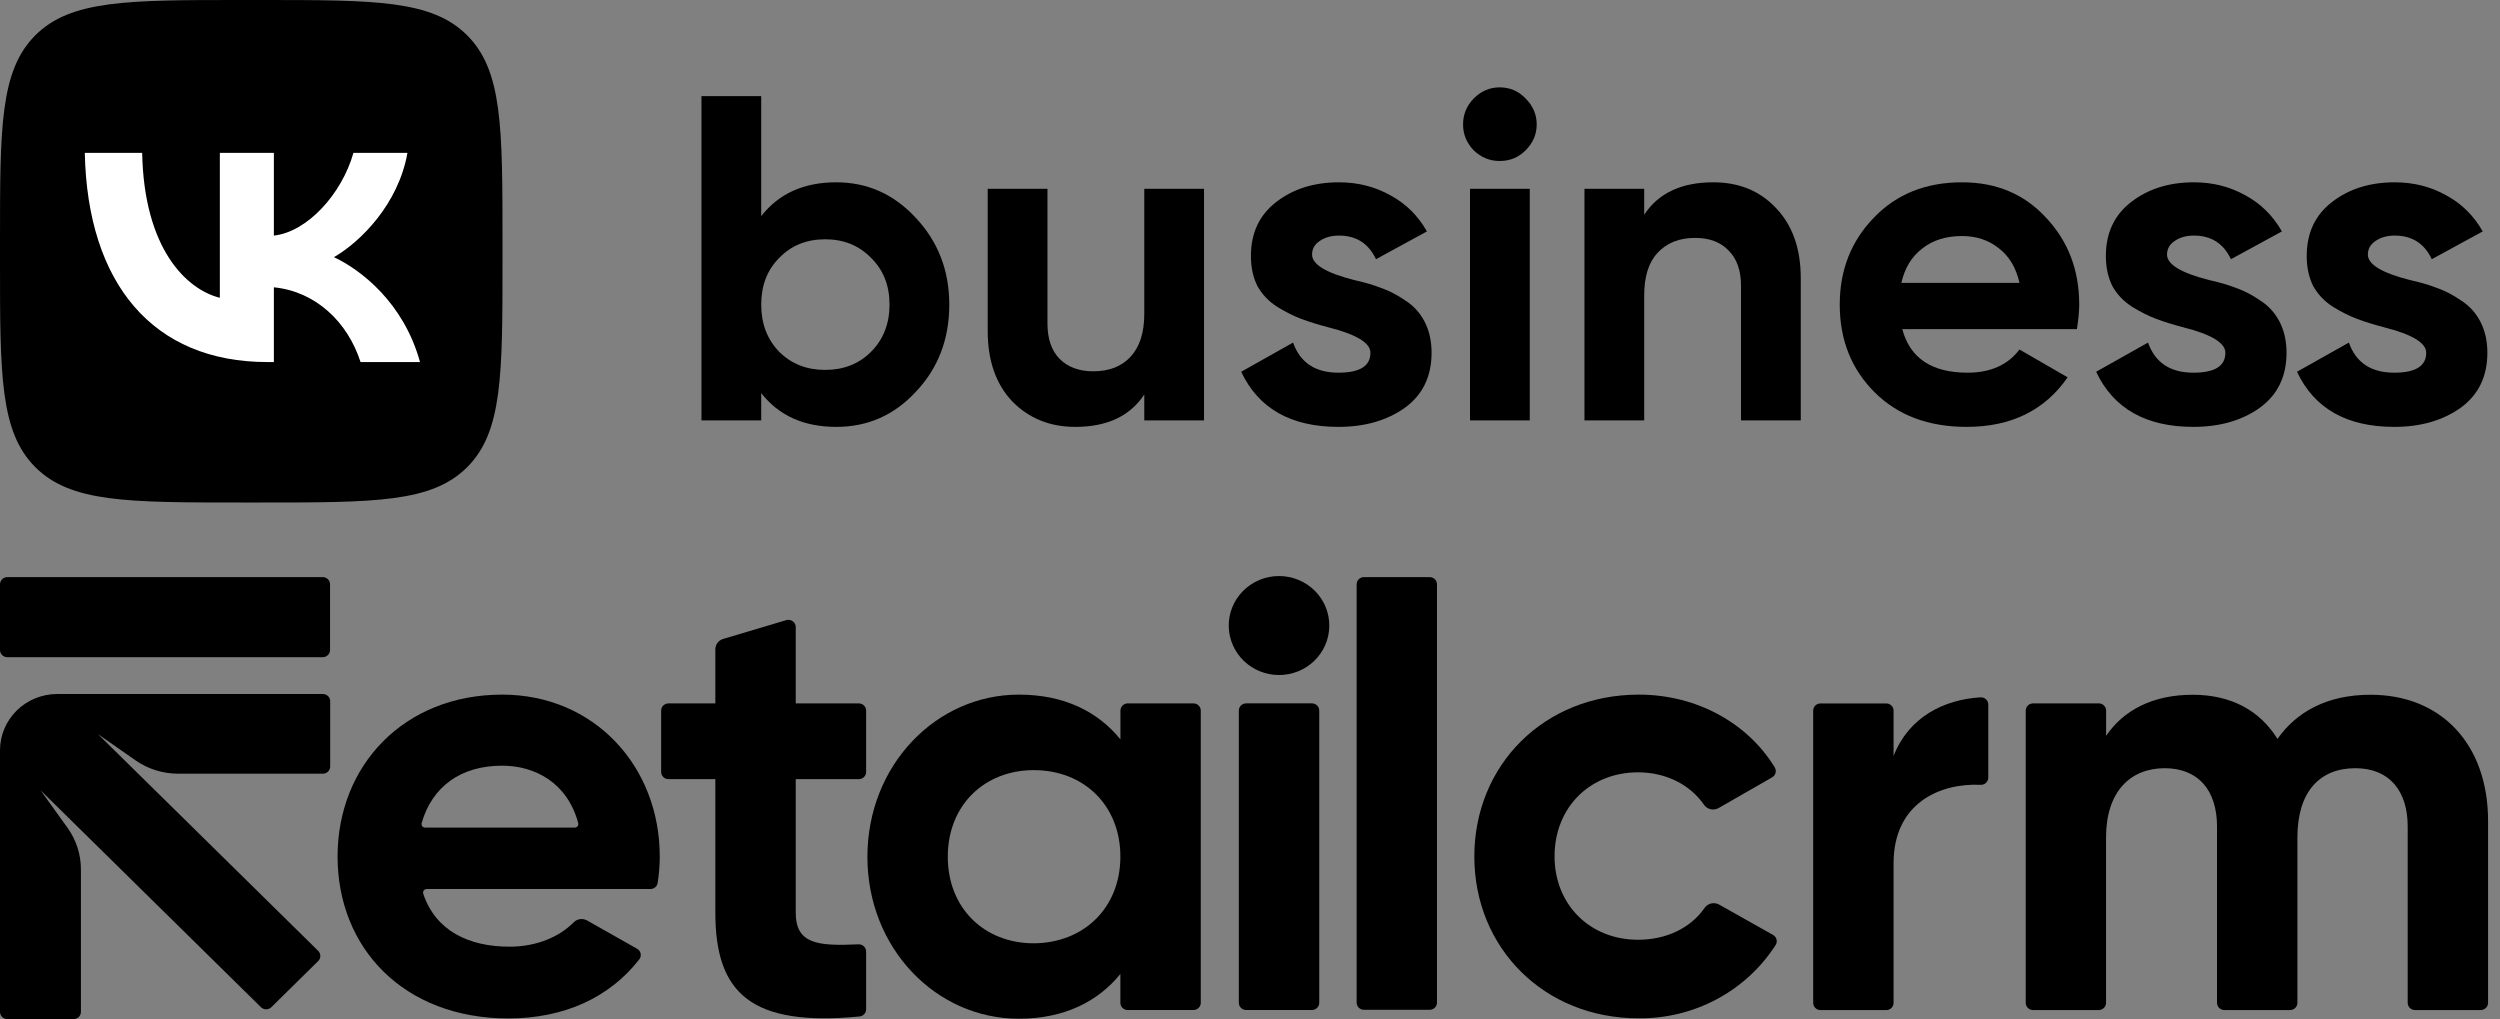
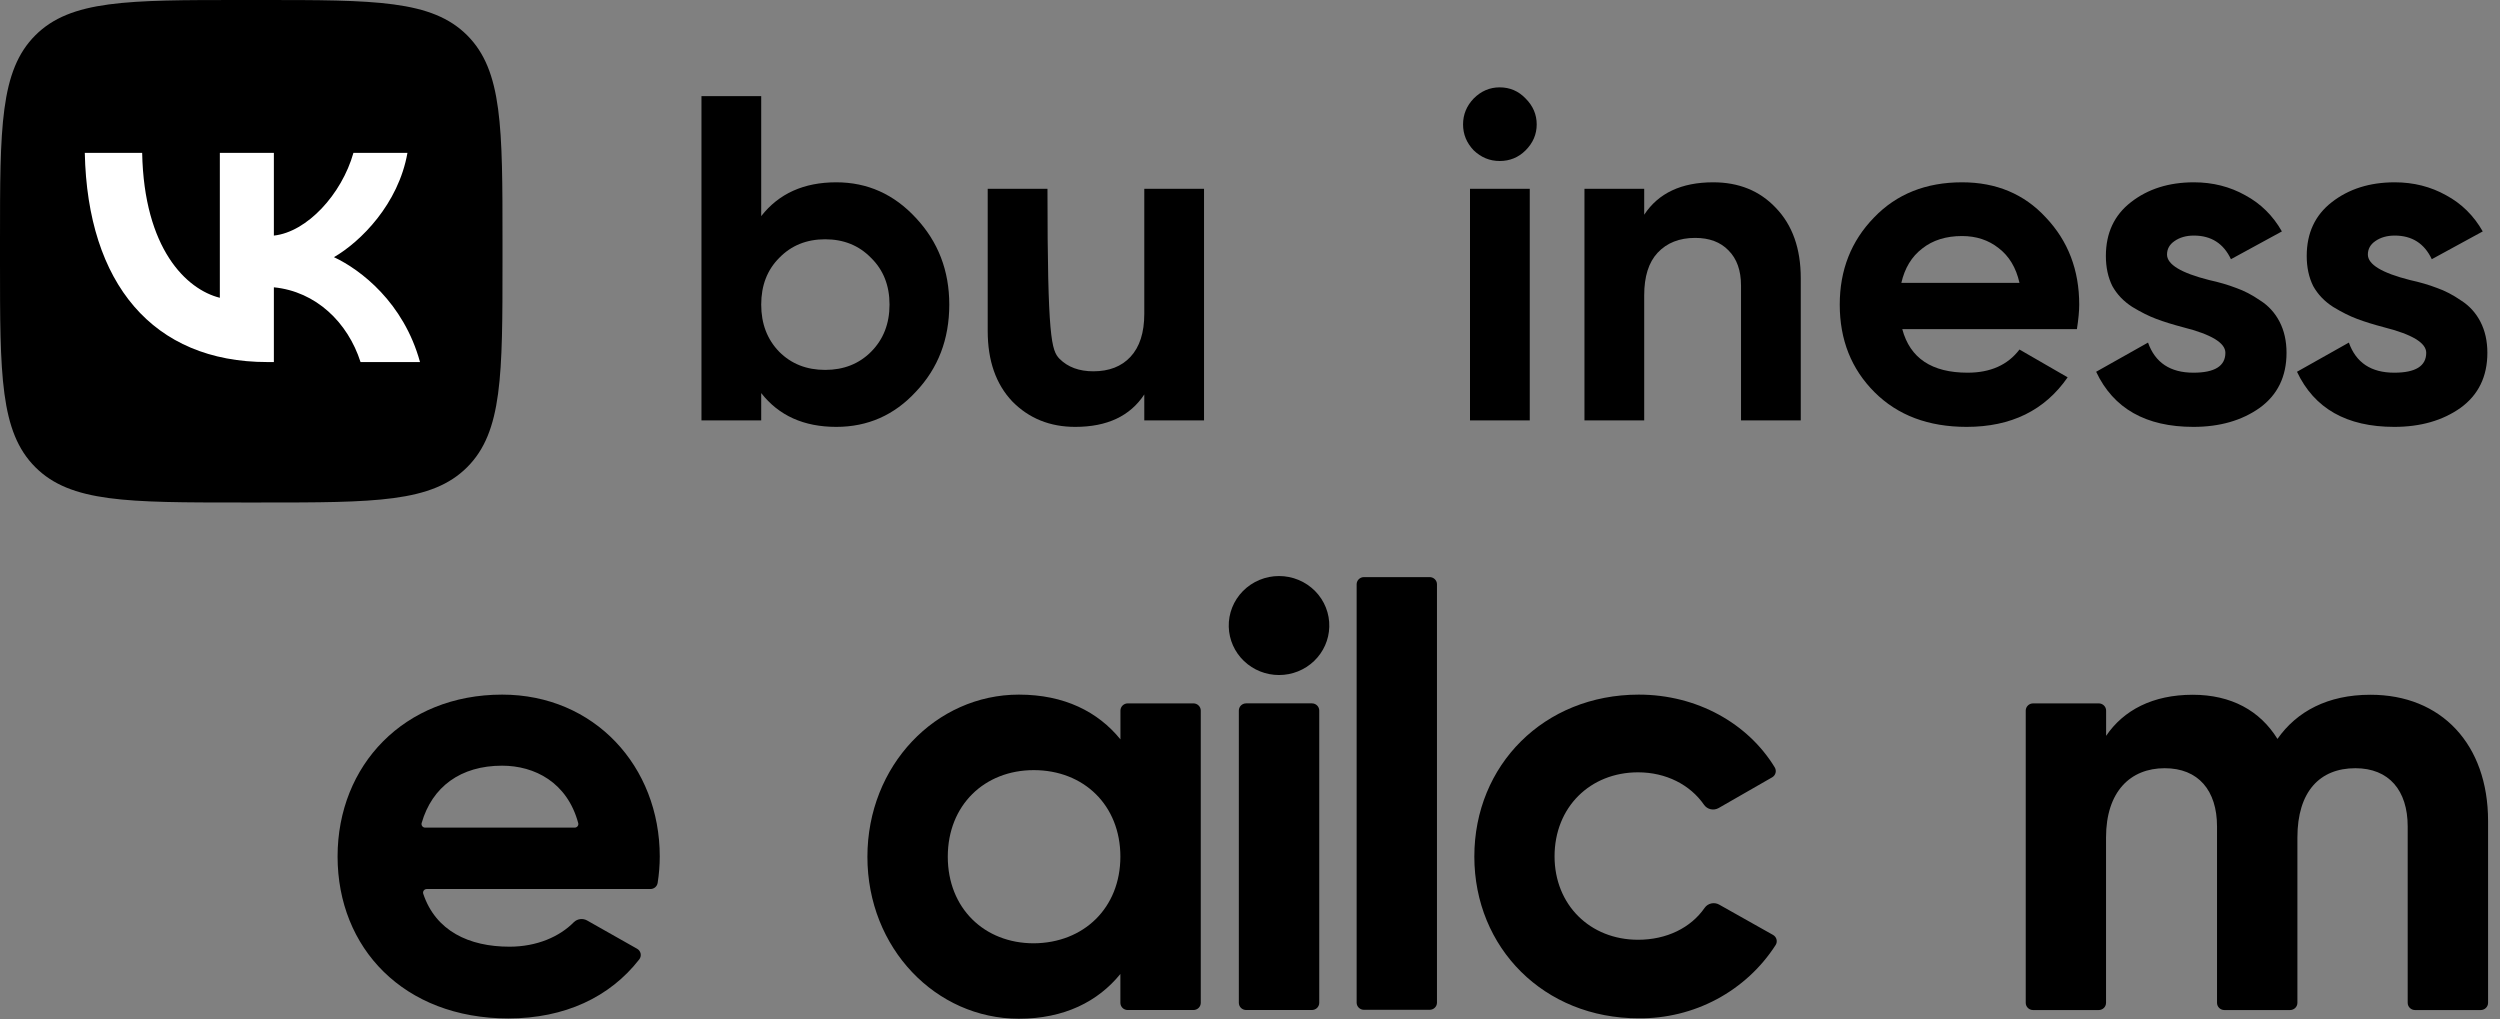
<svg xmlns="http://www.w3.org/2000/svg" width="157" height="64" viewBox="0 0 157 64" fill="none">
  <rect x="0" y="0" width="157" height="64" fill="#808080" stroke="none" />
  <path d="M31.995 59.452C33.719 59.452 35.14 58.824 36.04 57.911C36.147 57.807 36.286 57.74 36.436 57.721C36.585 57.701 36.737 57.731 36.868 57.805L40.005 59.579C40.064 59.611 40.114 59.655 40.154 59.709C40.193 59.762 40.22 59.823 40.233 59.888C40.245 59.953 40.243 60.019 40.227 60.083C40.211 60.147 40.181 60.207 40.139 60.258C38.298 62.617 35.471 63.958 31.922 63.958C25.348 63.958 21.2 59.529 21.2 53.79C21.2 48.051 25.387 43.622 31.535 43.622C37.326 43.622 41.433 48.128 41.433 53.79C41.431 54.344 41.388 54.897 41.301 55.444C41.285 55.552 41.23 55.651 41.145 55.723C41.06 55.794 40.952 55.833 40.841 55.831H26.8C26.763 55.831 26.727 55.839 26.693 55.856C26.66 55.873 26.632 55.897 26.61 55.927C26.589 55.957 26.575 55.991 26.57 56.027C26.565 56.064 26.569 56.1 26.582 56.135C27.362 58.459 29.447 59.452 31.995 59.452ZM36.083 51.975C36.119 51.976 36.154 51.969 36.186 51.955C36.219 51.94 36.247 51.918 36.269 51.891C36.291 51.864 36.307 51.832 36.315 51.798C36.322 51.764 36.322 51.728 36.313 51.694C35.623 49.127 33.572 48.085 31.53 48.085C28.936 48.085 27.136 49.401 26.478 51.692C26.469 51.726 26.468 51.762 26.476 51.796C26.483 51.831 26.499 51.863 26.521 51.89C26.544 51.918 26.572 51.94 26.605 51.955C26.637 51.969 26.672 51.976 26.708 51.975H36.083Z" fill="black" />
-   <path d="M49.972 48.931V57.314C49.972 59.276 51.327 59.422 53.91 59.304C53.972 59.301 54.035 59.31 54.093 59.331C54.152 59.353 54.205 59.386 54.25 59.428C54.296 59.471 54.332 59.522 54.356 59.578C54.381 59.635 54.393 59.695 54.393 59.757V63.382C54.394 63.495 54.352 63.603 54.275 63.687C54.198 63.771 54.093 63.824 53.979 63.835C47.216 64.481 44.924 62.419 44.924 57.321V48.931H41.98C41.858 48.931 41.741 48.884 41.654 48.799C41.568 48.714 41.52 48.599 41.52 48.478V44.627C41.52 44.507 41.568 44.391 41.654 44.306C41.741 44.221 41.858 44.174 41.98 44.174H44.924V40.775C44.924 40.629 44.972 40.487 45.06 40.37C45.148 40.253 45.272 40.167 45.414 40.125L49.378 38.944C49.446 38.924 49.519 38.92 49.59 38.932C49.66 38.944 49.727 38.972 49.785 39.014C49.843 39.056 49.89 39.111 49.922 39.174C49.955 39.237 49.971 39.307 49.972 39.377V44.174H53.933C54.055 44.174 54.172 44.221 54.258 44.306C54.345 44.391 54.393 44.507 54.393 44.627V48.478C54.393 48.599 54.345 48.714 54.258 48.799C54.172 48.884 54.055 48.931 53.933 48.931H49.972Z" fill="black" />
  <path d="M75.408 44.625V62.977C75.408 63.097 75.359 63.213 75.273 63.298C75.186 63.383 75.069 63.43 74.947 63.43H70.82C70.698 63.43 70.581 63.383 70.495 63.298C70.408 63.213 70.36 63.097 70.36 62.977V61.165C68.951 62.898 66.838 63.976 63.982 63.976C58.777 63.976 54.473 59.547 54.473 53.808C54.473 48.069 58.777 43.622 63.986 43.622C66.843 43.622 68.956 44.7 70.364 46.433V44.625C70.364 44.505 70.413 44.39 70.499 44.305C70.586 44.22 70.703 44.172 70.825 44.172H74.952C75.073 44.173 75.189 44.222 75.274 44.307C75.36 44.391 75.408 44.506 75.408 44.625ZM70.36 53.801C70.36 50.566 68.058 48.364 64.921 48.364C61.83 48.364 59.521 50.559 59.521 53.801C59.521 57.043 61.823 59.239 64.921 59.239C68.051 59.221 70.36 57.025 70.36 53.79V53.801Z" fill="black" />
  <path d="M77.166 39.367C77.154 38.952 77.228 38.539 77.381 38.152C77.535 37.766 77.765 37.413 78.06 37.115C78.354 36.818 78.706 36.581 79.094 36.42C79.483 36.258 79.901 36.175 80.323 36.175C80.744 36.175 81.162 36.258 81.551 36.42C81.939 36.581 82.291 36.818 82.585 37.115C82.88 37.413 83.111 37.766 83.264 38.152C83.418 38.539 83.491 38.952 83.479 39.367C83.457 40.177 83.115 40.946 82.525 41.511C81.936 42.076 81.145 42.392 80.323 42.392C79.5 42.392 78.71 42.076 78.12 41.511C77.53 40.946 77.188 40.177 77.166 39.367ZM78.259 44.171H82.388C82.51 44.171 82.628 44.218 82.714 44.303C82.8 44.388 82.849 44.504 82.849 44.624V62.975C82.849 63.096 82.8 63.211 82.714 63.296C82.628 63.381 82.51 63.429 82.388 63.429H78.259C78.137 63.429 78.02 63.381 77.933 63.296C77.847 63.211 77.799 63.096 77.799 62.975V44.624C77.799 44.504 77.847 44.388 77.933 44.303C78.02 44.218 78.137 44.171 78.259 44.171Z" fill="black" />
  <path d="M85.657 36.242H89.782C89.902 36.242 90.017 36.288 90.103 36.37C90.189 36.452 90.239 36.564 90.242 36.682V62.977C90.239 63.095 90.189 63.206 90.103 63.288C90.017 63.371 89.902 63.416 89.782 63.416H85.657C85.537 63.416 85.422 63.371 85.336 63.288C85.25 63.206 85.2 63.095 85.197 62.977V36.682C85.2 36.564 85.25 36.452 85.336 36.37C85.422 36.288 85.537 36.242 85.657 36.242Z" fill="black" />
  <path d="M92.588 53.79C92.588 48.051 96.961 43.622 102.918 43.622C106.576 43.622 109.773 45.434 111.451 48.187C111.483 48.239 111.504 48.296 111.514 48.356C111.523 48.416 111.52 48.477 111.505 48.535C111.49 48.594 111.463 48.649 111.426 48.698C111.389 48.746 111.343 48.787 111.29 48.817L107.934 50.743C107.783 50.83 107.604 50.858 107.433 50.821C107.262 50.783 107.112 50.683 107.013 50.541C106.141 49.281 104.628 48.502 102.87 48.502C99.857 48.502 97.626 50.697 97.626 53.779C97.626 56.822 99.857 59.017 102.87 59.017C104.663 59.017 106.182 58.269 107.052 57.012C107.15 56.872 107.298 56.774 107.466 56.736C107.635 56.698 107.811 56.724 107.961 56.808L111.347 58.713C111.401 58.744 111.449 58.785 111.486 58.833C111.524 58.882 111.551 58.938 111.566 58.998C111.581 59.057 111.584 59.119 111.574 59.18C111.564 59.24 111.542 59.298 111.508 59.35C110.592 60.775 109.32 61.945 107.815 62.75C106.309 63.555 104.62 63.968 102.907 63.949C96.97 63.958 92.588 59.529 92.588 53.79Z" fill="black" />
-   <path d="M124.864 44.248V48.834C124.864 48.895 124.851 48.956 124.826 49.013C124.802 49.07 124.765 49.121 124.72 49.163C124.675 49.206 124.621 49.239 124.562 49.26C124.503 49.281 124.441 49.29 124.378 49.287C121.846 49.169 118.916 50.42 118.916 54.217V62.98C118.916 63.101 118.867 63.216 118.781 63.301C118.695 63.386 118.578 63.434 118.456 63.434H114.329C114.206 63.434 114.089 63.386 114.003 63.301C113.917 63.216 113.868 63.101 113.868 62.98V44.629C113.868 44.508 113.917 44.393 114.003 44.308C114.089 44.223 114.206 44.176 114.329 44.176H118.456C118.578 44.176 118.695 44.223 118.781 44.308C118.867 44.393 118.916 44.508 118.916 44.629V47.477C119.867 45.03 122.081 43.929 124.378 43.793C124.441 43.789 124.503 43.799 124.562 43.82C124.621 43.841 124.675 43.874 124.721 43.917C124.766 43.96 124.802 44.011 124.827 44.068C124.852 44.125 124.864 44.186 124.864 44.248Z" fill="black" />
  <path d="M156.251 51.557V62.978C156.251 63.098 156.202 63.213 156.116 63.298C156.029 63.383 155.912 63.431 155.79 63.431H151.663C151.541 63.431 151.424 63.383 151.338 63.298C151.251 63.213 151.203 63.098 151.203 62.978V51.903C151.203 49.638 150.029 48.244 147.916 48.244C145.686 48.244 144.277 49.708 144.277 52.596V62.978C144.277 63.098 144.228 63.213 144.142 63.298C144.056 63.383 143.939 63.431 143.817 63.431H139.689C139.567 63.431 139.45 63.383 139.364 63.298C139.278 63.213 139.229 63.098 139.229 62.978V51.903C139.229 49.638 138.055 48.244 135.942 48.244C133.79 48.244 132.259 49.708 132.259 52.596V62.978C132.259 63.098 132.211 63.213 132.125 63.298C132.038 63.383 131.921 63.431 131.799 63.431H127.677C127.555 63.431 127.437 63.383 127.351 63.298C127.265 63.213 127.216 63.098 127.216 62.978V44.626C127.216 44.506 127.265 44.391 127.351 44.306C127.437 44.221 127.555 44.173 127.677 44.173H131.804C131.926 44.173 132.043 44.221 132.129 44.306C132.216 44.391 132.264 44.506 132.264 44.626V46.212C133.36 44.594 135.199 43.631 137.703 43.631C140.129 43.631 141.929 44.633 143.025 46.404C144.238 44.671 146.194 43.631 148.855 43.631C153.316 43.622 156.251 46.742 156.251 51.557Z" fill="black" />
-   <path d="M20.276 43.584H3.584C2.633 43.586 1.721 43.959 1.049 44.622C0.377 45.285 -1.75873e-06 46.182 0 47.119L0 63.547C0 63.667 0.049 63.782 0.135 63.867C0.221 63.952 0.338 64 0.46 64H4.622C4.744 64 4.861 63.952 4.947 63.867C5.034 63.782 5.082 63.667 5.082 63.547V54.595C5.082 53.658 4.786 52.743 4.235 51.978L2.548 49.631L16.386 63.25C16.429 63.293 16.48 63.327 16.536 63.35C16.593 63.373 16.653 63.385 16.714 63.385C16.775 63.385 16.836 63.373 16.892 63.35C16.948 63.327 16.999 63.293 17.042 63.25L19.979 60.357C20.023 60.315 20.057 60.264 20.081 60.209C20.104 60.154 20.116 60.094 20.116 60.034C20.116 59.974 20.104 59.914 20.081 59.859C20.057 59.803 20.023 59.753 19.979 59.711L6.155 46.106L8.516 47.753C9.294 48.295 10.223 48.586 11.175 48.587H20.276C20.398 48.587 20.515 48.539 20.602 48.454C20.688 48.369 20.736 48.254 20.736 48.134V44.037C20.736 43.917 20.688 43.802 20.602 43.717C20.515 43.632 20.398 43.584 20.276 43.584Z" fill="black" />
-   <path d="M20.267 36.242H0.46C0.206 36.242 0 36.445 0 36.695V40.819C0 41.069 0.206 41.272 0.46 41.272H20.267C20.521 41.272 20.727 41.069 20.727 40.819V36.695C20.727 36.445 20.521 36.242 20.267 36.242Z" fill="black" />
  <path d="M0 15.148C0 8.007 0 4.437 2.218 2.218C4.437 0 8.007 0 15.148 0H16.41C23.55 0 27.121 0 29.339 2.218C31.557 4.437 31.557 8.007 31.557 15.148V16.41C31.557 23.55 31.557 27.121 29.339 29.339C27.121 31.557 23.55 31.557 16.41 31.557H15.148C8.007 31.557 4.437 31.557 2.218 29.339C0 27.121 0 23.55 0 16.41V15.148Z" fill="black" />
  <path d="M16.791 22.737C9.599 22.737 5.496 17.806 5.325 9.602H8.928C9.046 15.624 11.702 18.175 13.806 18.701V9.602H17.199V14.795C19.276 14.572 21.459 12.205 22.195 9.602H25.587C25.022 12.81 22.655 15.177 20.972 16.15C22.655 16.939 25.351 19.003 26.377 22.737H22.642C21.84 20.239 19.842 18.306 17.199 18.043V22.737H16.791Z" fill="white" />
  <path d="M52.517 11.449C54.475 11.449 56.143 12.196 57.52 13.689C58.916 15.182 59.615 16.995 59.615 19.129C59.615 21.301 58.916 23.124 57.52 24.598C56.163 26.071 54.495 26.808 52.517 26.808C50.48 26.808 48.91 26.101 47.804 24.685V26.401H44.052V6.038H47.804V13.573C48.91 12.157 50.48 11.449 52.517 11.449ZM48.939 22.096C49.695 22.852 50.655 23.23 51.819 23.23C52.982 23.23 53.942 22.852 54.699 22.096C55.474 21.32 55.862 20.331 55.862 19.129C55.862 17.926 55.474 16.947 54.699 16.191C53.942 15.415 52.982 15.027 51.819 15.027C50.655 15.027 49.695 15.415 48.939 16.191C48.182 16.947 47.804 17.926 47.804 19.129C47.804 20.331 48.182 21.32 48.939 22.096Z" fill="black" />
-   <path d="M71.861 19.71V11.856H75.613V26.401H71.861V24.772C70.969 26.13 69.524 26.808 67.526 26.808C65.936 26.808 64.617 26.275 63.57 25.208C62.542 24.122 62.028 22.648 62.028 20.787V11.856H65.781V20.321C65.781 21.272 66.033 22.009 66.537 22.532C67.061 23.056 67.769 23.318 68.661 23.318C69.65 23.318 70.425 23.017 70.988 22.416C71.57 21.795 71.861 20.893 71.861 19.71Z" fill="black" />
-   <path d="M82.398 15.987C82.398 16.608 83.28 17.141 85.045 17.587C85.666 17.723 86.228 17.887 86.732 18.081C87.237 18.256 87.741 18.518 88.245 18.867C88.769 19.197 89.176 19.643 89.467 20.205C89.758 20.767 89.903 21.417 89.903 22.154C89.903 23.647 89.341 24.801 88.216 25.616C87.091 26.411 85.705 26.808 84.056 26.808C81.07 26.808 79.033 25.654 77.947 23.347L81.205 21.514C81.651 22.775 82.602 23.405 84.056 23.405C85.394 23.405 86.063 22.988 86.063 22.154C86.063 21.533 85.181 21 83.416 20.554C82.757 20.38 82.194 20.205 81.729 20.03C81.264 19.856 80.759 19.604 80.216 19.274C79.673 18.925 79.256 18.489 78.966 17.965C78.694 17.422 78.558 16.792 78.558 16.074C78.558 14.639 79.082 13.514 80.129 12.7C81.196 11.866 82.514 11.449 84.085 11.449C85.268 11.449 86.344 11.721 87.314 12.264C88.284 12.787 89.05 13.543 89.612 14.533L86.412 16.278C85.947 15.289 85.171 14.794 84.085 14.794C83.6 14.794 83.193 14.911 82.864 15.143C82.553 15.357 82.398 15.638 82.398 15.987Z" fill="black" />
+   <path d="M71.861 19.71V11.856H75.613V26.401H71.861V24.772C70.969 26.13 69.524 26.808 67.526 26.808C65.936 26.808 64.617 26.275 63.57 25.208C62.542 24.122 62.028 22.648 62.028 20.787V11.856H65.781C65.781 21.272 66.033 22.009 66.537 22.532C67.061 23.056 67.769 23.318 68.661 23.318C69.65 23.318 70.425 23.017 70.988 22.416C71.57 21.795 71.861 20.893 71.861 19.71Z" fill="black" />
  <path d="M94.178 10.111C93.558 10.111 93.015 9.888 92.549 9.442C92.103 8.976 91.88 8.433 91.88 7.813C91.88 7.192 92.103 6.649 92.549 6.184C93.015 5.718 93.558 5.486 94.178 5.486C94.818 5.486 95.361 5.718 95.807 6.184C96.273 6.649 96.505 7.192 96.505 7.813C96.505 8.433 96.273 8.976 95.807 9.442C95.361 9.888 94.818 10.111 94.178 10.111ZM96.069 26.401H92.316V11.856H96.069V26.401Z" fill="black" />
  <path d="M107.59 11.449C109.2 11.449 110.509 11.982 111.518 13.049C112.565 14.135 113.088 15.609 113.088 17.471V26.401H109.336V17.936C109.336 16.986 109.074 16.249 108.55 15.725C108.046 15.202 107.348 14.94 106.456 14.94C105.467 14.94 104.681 15.25 104.1 15.871C103.537 16.472 103.256 17.364 103.256 18.547V26.401H99.504V11.856H103.256V13.485C104.148 12.128 105.593 11.449 107.59 11.449Z" fill="black" />
  <path d="M130.43 20.67H119.463C119.948 22.493 121.315 23.405 123.565 23.405C125 23.405 126.086 22.92 126.823 21.95L129.848 23.696C128.413 25.771 126.299 26.808 123.507 26.808C121.102 26.808 119.172 26.081 117.718 24.627C116.263 23.172 115.536 21.34 115.536 19.129C115.536 16.957 116.254 15.134 117.689 13.66C119.104 12.186 120.947 11.449 123.216 11.449C125.368 11.449 127.123 12.186 128.481 13.66C129.877 15.134 130.575 16.957 130.575 19.129C130.575 19.536 130.527 20.05 130.43 20.67ZM119.405 17.762H126.823C126.61 16.811 126.173 16.084 125.514 15.58C124.874 15.075 124.108 14.823 123.216 14.823C122.207 14.823 121.373 15.085 120.714 15.609C120.055 16.113 119.618 16.831 119.405 17.762Z" fill="black" />
  <path d="M136.089 15.987C136.089 16.608 136.971 17.141 138.736 17.587C139.356 17.723 139.919 17.887 140.423 18.081C140.927 18.256 141.431 18.518 141.936 18.867C142.459 19.197 142.866 19.643 143.157 20.205C143.448 20.767 143.594 21.417 143.594 22.154C143.594 23.647 143.031 24.801 141.906 25.616C140.782 26.411 139.395 26.808 137.747 26.808C134.76 26.808 132.724 25.654 131.638 23.347L134.896 21.514C135.342 22.775 136.292 23.405 137.747 23.405C139.085 23.405 139.754 22.988 139.754 22.154C139.754 21.533 138.871 21 137.107 20.554C136.447 20.38 135.885 20.205 135.42 20.03C134.954 19.856 134.45 19.604 133.907 19.274C133.364 18.925 132.947 18.489 132.656 17.965C132.385 17.422 132.249 16.792 132.249 16.074C132.249 14.639 132.772 13.514 133.82 12.7C134.886 11.866 136.205 11.449 137.776 11.449C138.959 11.449 140.035 11.721 141.005 12.264C141.974 12.787 142.74 13.543 143.303 14.533L140.103 16.278C139.638 15.289 138.862 14.794 137.776 14.794C137.291 14.794 136.884 14.911 136.554 15.143C136.244 15.357 136.089 15.638 136.089 15.987Z" fill="black" />
  <path d="M148.702 15.987C148.702 16.608 149.584 17.141 151.349 17.587C151.969 17.723 152.532 17.887 153.036 18.081C153.54 18.256 154.044 18.518 154.549 18.867C155.072 19.197 155.479 19.643 155.77 20.205C156.061 20.767 156.207 21.417 156.207 22.154C156.207 23.647 155.644 24.801 154.519 25.616C153.395 26.411 152.008 26.808 150.36 26.808C147.373 26.808 145.337 25.654 144.251 23.347L147.509 21.514C147.955 22.775 148.905 23.405 150.36 23.405C151.698 23.405 152.367 22.988 152.367 22.154C152.367 21.533 151.484 21 149.72 20.554C149.06 20.38 148.498 20.205 148.033 20.03C147.567 19.856 147.063 19.604 146.52 19.274C145.977 18.925 145.56 18.489 145.269 17.965C144.998 17.422 144.862 16.792 144.862 16.074C144.862 14.639 145.385 13.514 146.433 12.7C147.499 11.866 148.818 11.449 150.389 11.449C151.572 11.449 152.648 11.721 153.618 12.264C154.587 12.787 155.353 13.543 155.916 14.533L152.716 16.278C152.251 15.289 151.475 14.794 150.389 14.794C149.904 14.794 149.497 14.911 149.167 15.143C148.857 15.357 148.702 15.638 148.702 15.987Z" fill="black" />
</svg>